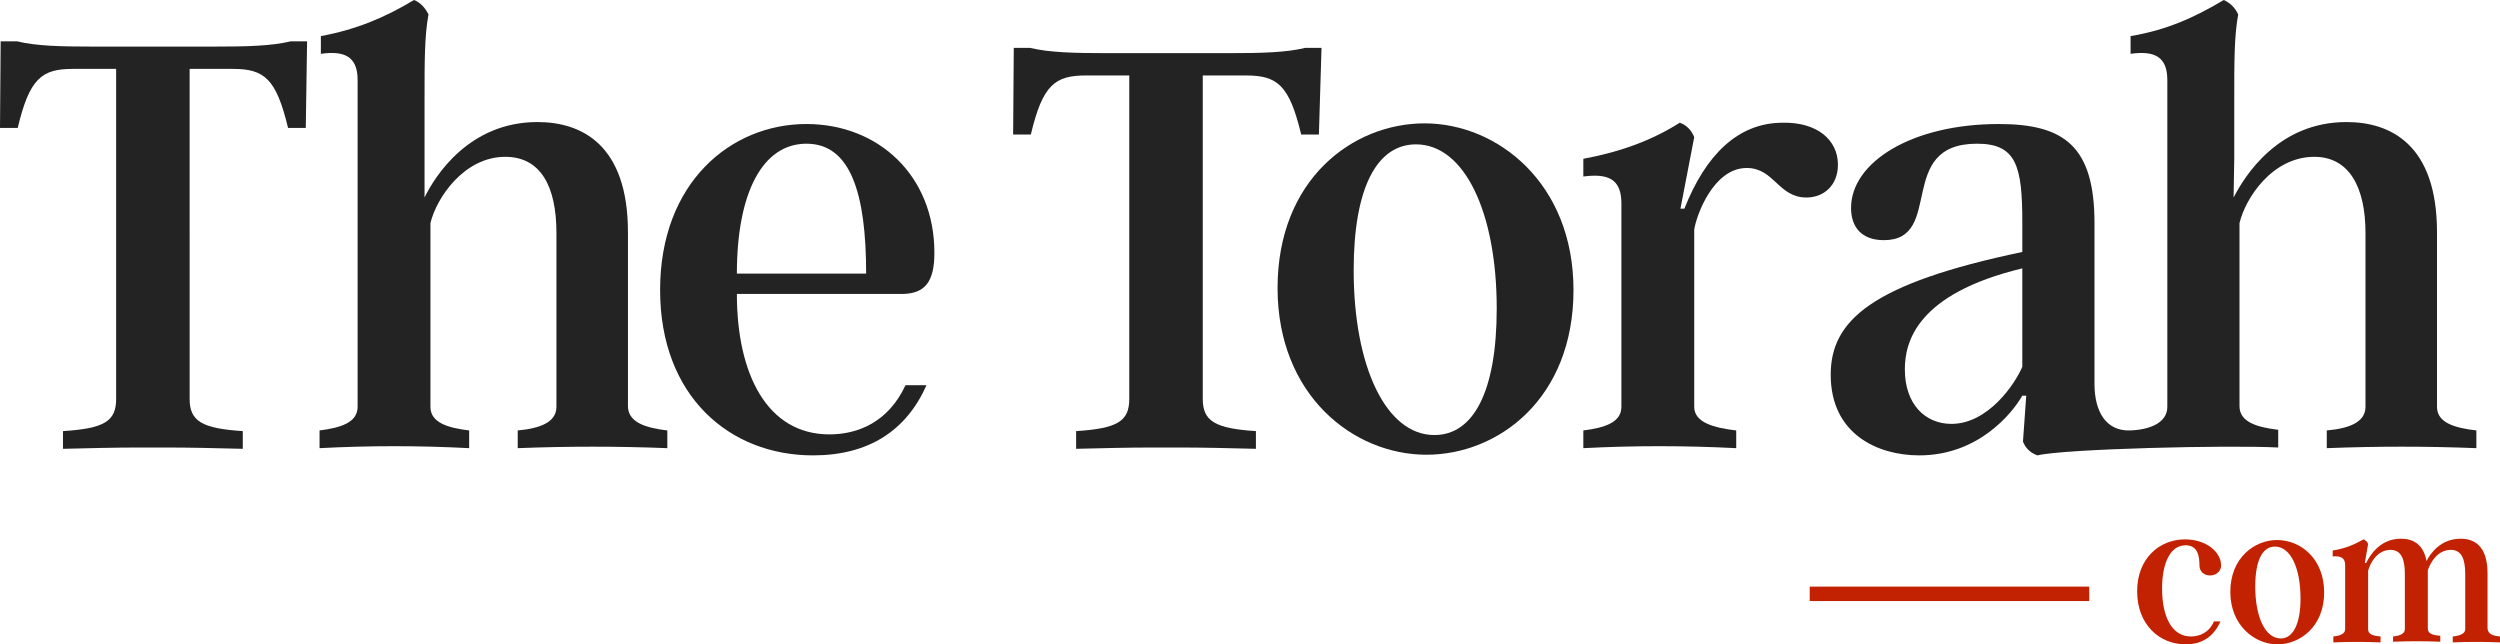
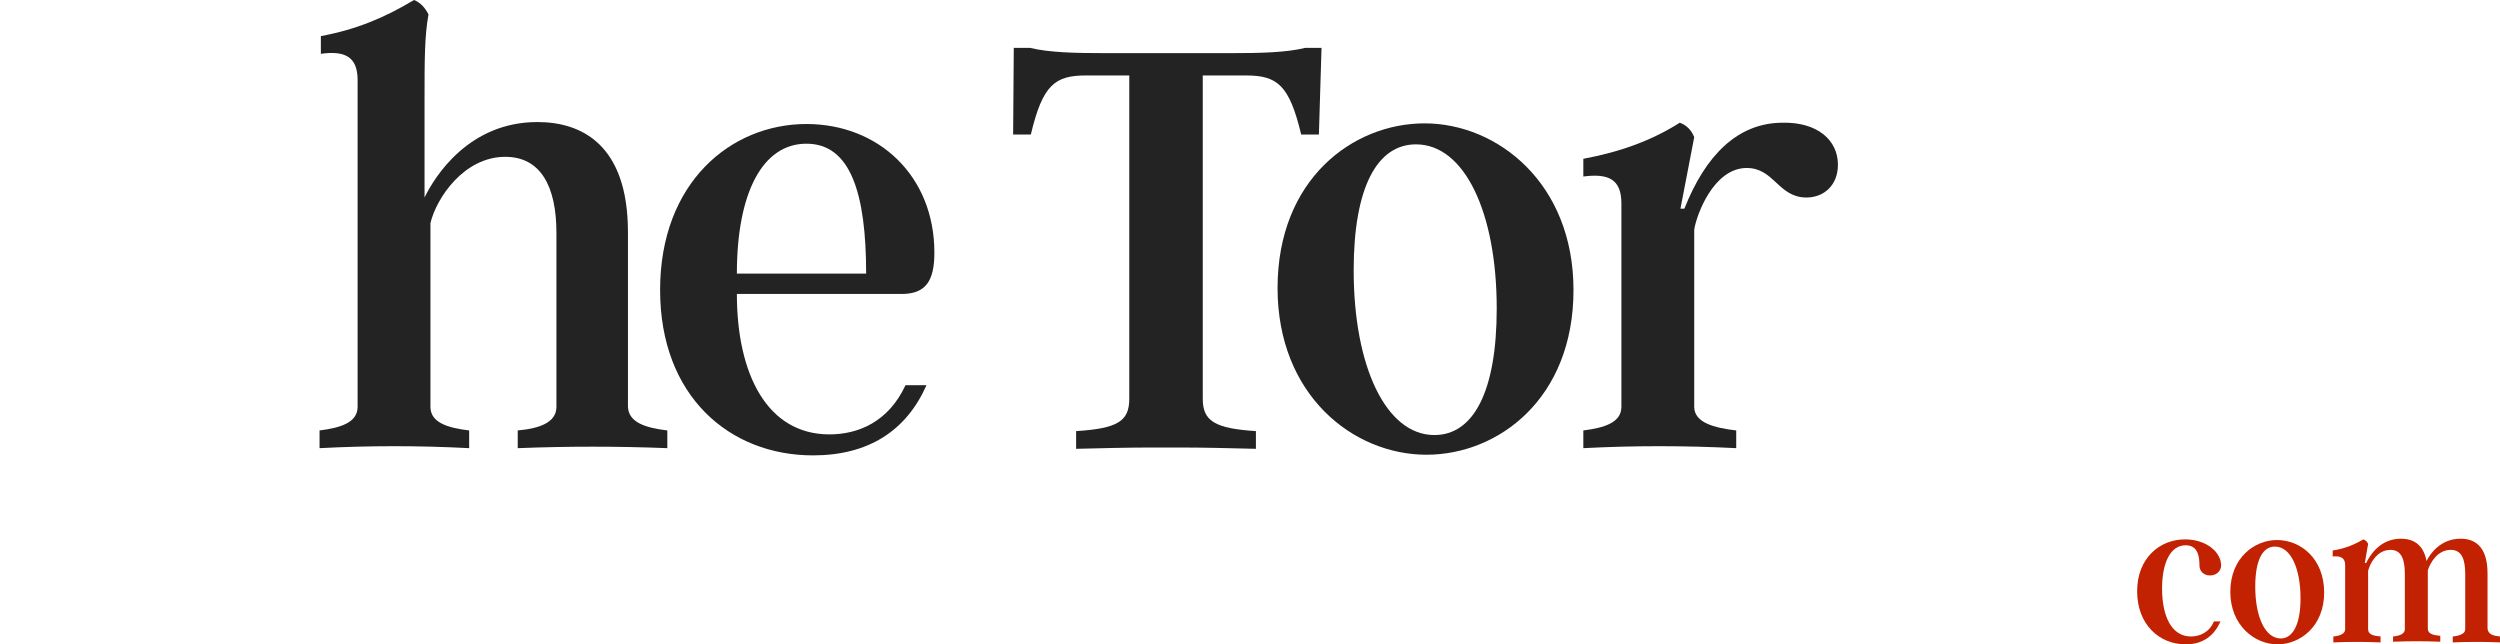
<svg xmlns="http://www.w3.org/2000/svg" version="1.1" id="Layer_1" x="0px" y="0px" viewBox="0 0 381 98.2" style="enable-background:new 0 0 381 98.2;" xml:space="preserve">
  <style type="text/css">
	.st0{fill:#232323;}
	.st1{fill:#C32202;}
</style>
  <g>
    <path class="st0" d="M101.7,65.6v2.7c-7.6-0.3-15.1-0.3-22.8,0v-2.7c3.3-0.3,5.9-1.2,5.9-3.6V35.5c0-7.1-2.4-11.6-7.8-11.6   c-6.3,0-10.5,6.3-11.4,10.1v28c0,2.4,2.6,3.2,5.9,3.6v2.7c-7.6-0.4-15.2-0.4-22.8,0v-2.7c3.2-0.4,5.8-1.2,5.8-3.6V12.2   c0-3.6-2-4.5-5.6-4V5.5c5.4-1,9.7-2.8,14.2-5.5c1,0.4,1.7,1.2,2.2,2.2c-0.6,3.3-0.6,7-0.6,13v8.9l0,6c1.6-3.3,6.8-11.5,17.2-11.5   c6.7,0,13.8,3.4,13.8,16.8V62C95.8,64.4,98.4,65.2,101.7,65.6z" />
    <path class="st0" d="M123.9,69.4c-12.7,0-23.3-9-23.3-25.2c0-16.4,10.8-25.3,22.3-25.3c11,0,19.5,7.9,19.5,19.6   c0,4.3-1.3,6.3-5,6.3h-25.1c0,12.2,4.6,21.4,14.1,21.4c4.4,0,9-1.9,11.6-7.5h3.2C138.1,65.7,132.3,69.4,123.9,69.4z M122.9,21.9   c-6.7,0-10.6,7.5-10.6,19.8H132C132,29.4,129.6,21.9,122.9,21.9z" />
    <path class="st0" d="M239.8,44.2c0,16.6-11.5,25.1-22.4,25.1c-11.2,0-22.7-9.1-22.7-25.4c0-16.6,11.5-25.1,22.4-25.1   C228.2,18.8,239.8,27.9,239.8,44.2z M228.1,47c0-14.6-4.9-25-12.3-25c-5.9,0-9.5,6.5-9.5,19.2c0,14.6,4.9,25.1,12.3,25.1   C224.5,66.3,228.1,59.8,228.1,47z" />
    <path class="st0" d="M280.1,25.1c0,3.1-2.1,5-4.8,5c-4.3,0-4.9-4.5-9.1-4.5c-5.1,0-7.7,7.3-8,9.4V62c0,2.4,3,3.2,6.4,3.6v2.7   c-7.8-0.4-15.7-0.4-23.3,0v-2.7c3.2-0.4,5.8-1.2,5.8-3.6v-31c0-3.7-2-4.6-5.8-4.1v-2.7c5.9-1.1,10.6-2.9,14.7-5.5   c1.1,0.4,1.8,1.2,2.2,2.2l-2.1,10.9h0.6c3.2-8.1,8.1-13.1,15-13.1C276.9,18.6,280.1,21.3,280.1,25.1z" />
-     <path class="st0" d="M371.4,62V35.4c0-13.4-7.1-16.8-13.8-16.8c-10.4,0-15.5,8.2-17.2,11.5l0.1-6v-8.9c0-6,0-9.7,0.6-13   c-0.5-1.1-1.3-1.8-2.2-2.2c-4.5,2.7-8.8,4.6-14.2,5.5v2.7c3.6-0.5,5.6,0.4,5.6,4V62c0,2.4-2.6,3.5-5.7,3.6   c-3.6,0.1-5.4-2.8-5.4-7.1V34c0-11.8-4.7-15.1-14.6-15.1c-13.2,0-22.5,5.8-22.5,12.8c0,2.9,1.6,4.9,5,4.9c9.3,0,1.7-14.7,14.2-14.7   c6,0,6.9,3.4,6.9,12v4.5C285.3,43.2,279,48.8,279,57.1c0,9.1,7.2,12.3,13.5,12.3c8.9,0,14.1-6.3,15.7-9.1h0.6l-0.5,7   c0.4,1,1.1,1.7,2.2,2.1c4.1-1,29.1-1.6,36.7-1.2v-2.7c-3.3-0.4-5.9-1.2-5.9-3.6V34c0.9-3.8,5-10.1,11.4-10.1   c5.3,0,7.8,4.6,7.8,11.6V62c0,2.4-2.6,3.3-5.9,3.6v2.7c7.7-0.3,15.2-0.3,22.8,0v-2.7C374,65.2,371.4,64.4,371.4,62z M308.2,55.9   c-1.1,2.6-5.2,8.7-10.8,8.7c-4,0-7.1-3-7.1-8.3c0-4.1,1.7-11.5,17.9-15.4V55.9z" />
    <path class="st1" d="M333.1,98.2c-4,0-7.4-3-7.4-8.1c0-5,3.4-7.9,7.3-7.9c3.2,0,5.5,1.9,5.5,4c0,0.7-0.6,1.5-1.7,1.5   c-1,0-1.6-0.7-1.6-1.5c0-1.5-0.3-3.1-2.1-3.1c-2.3,0-3.6,2.6-3.6,6.6c0,4.3,1.5,7.3,4.4,7.3c1.3,0,2.8-0.6,3.5-2.3h1   C337.4,97,335.6,98.2,333.1,98.2z" />
    <path class="st1" d="M354.2,90.3c0,5.2-3.7,7.9-7.1,7.9c-3.5,0-7.2-2.9-7.2-8c0-5.2,3.7-7.9,7.1-7.9   C350.6,82.3,354.2,85.1,354.2,90.3z M350.6,91.2c0-4.6-1.5-7.9-3.9-7.9c-1.9,0-3,2.1-3,6.1c0,4.6,1.5,7.9,3.9,7.9   C349.4,97.3,350.6,95.2,350.6,91.2z" />
    <path class="st1" d="M381,97v0.9c-2.4-0.1-4.8-0.1-7.2,0V97c1-0.1,1.9-0.4,1.9-1.1v-8.4c0-2.2-0.5-3.7-2.2-3.7   c-2,0-3.1,1.9-3.5,3.1v0.5v8.4c0,0.8,0.8,1,1.9,1.1v0.9c-2.4-0.1-4.8-0.1-7.2,0V97c1-0.1,1.8-0.4,1.8-1.1v-8.4   c0-2.2-0.5-3.7-2.2-3.7c-2,0-3.1,2-3.4,3.2v8.9c0,0.8,0.8,1,1.9,1.1v0.9c-2.4-0.1-4.8-0.1-7.2,0V97c1-0.1,1.8-0.4,1.8-1.1v-9.8   c0-1.1-0.7-1.4-1.9-1.3v-0.9c1.9-0.3,3.3-0.9,4.7-1.7c0.3,0.1,0.6,0.4,0.7,0.7l-0.5,2.9h0.2c0.5-1,2-3.7,5.3-3.7   c1.7,0,3.4,0.7,3.9,3.4c0.6-1.2,2.2-3.4,5.2-3.4c2.1,0,4.1,1.1,4.1,5.3v8.4C379.2,96.7,380,96.9,381,97z" />
-     <rect x="275.8" y="89.4" class="st1" width="42.6" height="2.2" />
    <path class="st0" d="M201.4,7.3h-2.5c-2.9,0.7-6.6,0.8-11.6,0.8h-7.4H176h-7.4c-4.9,0-8.7-0.1-11.6-0.8h-2.5l-0.1,13.2h2.7   c1.8-7.6,3.7-9,8.4-9h6.6v49.3c0,3.4-1.8,4.5-8.1,4.9v2.7c4-0.1,7.9-0.2,11.8-0.2v0c0.6,0,1.3,0,1.9,0c0.6,0,1.3,0,1.9,0v0   c3.9,0,7.8,0.1,11.8,0.2v-2.7c-6.2-0.4-8.1-1.5-8.1-4.9V11.5h6.6c4.8,0,6.6,1.5,8.4,9h2.7L201.4,7.3z" />
-     <path class="st0" d="M46.8,6.3h-2.5C41.4,7,37.7,7.1,32.7,7.1h-7.4h-3.9h-7.4C9.2,7.1,5.5,7,2.6,6.3H0.1L0,19.5h2.7   c1.8-7.6,3.7-9,8.4-9h6.6v50.3c0,3.4-1.8,4.5-8.1,4.9v2.7c4-0.1,7.9-0.2,11.8-0.2v0c0.6,0,1.3,0,1.9,0c0.6,0,1.3,0,1.9,0v0   c3.9,0,7.8,0.1,11.8,0.2v-2.7c-6.2-0.4-8.1-1.5-8.1-4.9V10.5h6.6c4.8,0,6.6,1.5,8.4,9h2.7L46.8,6.3z" />
  </g>
</svg>